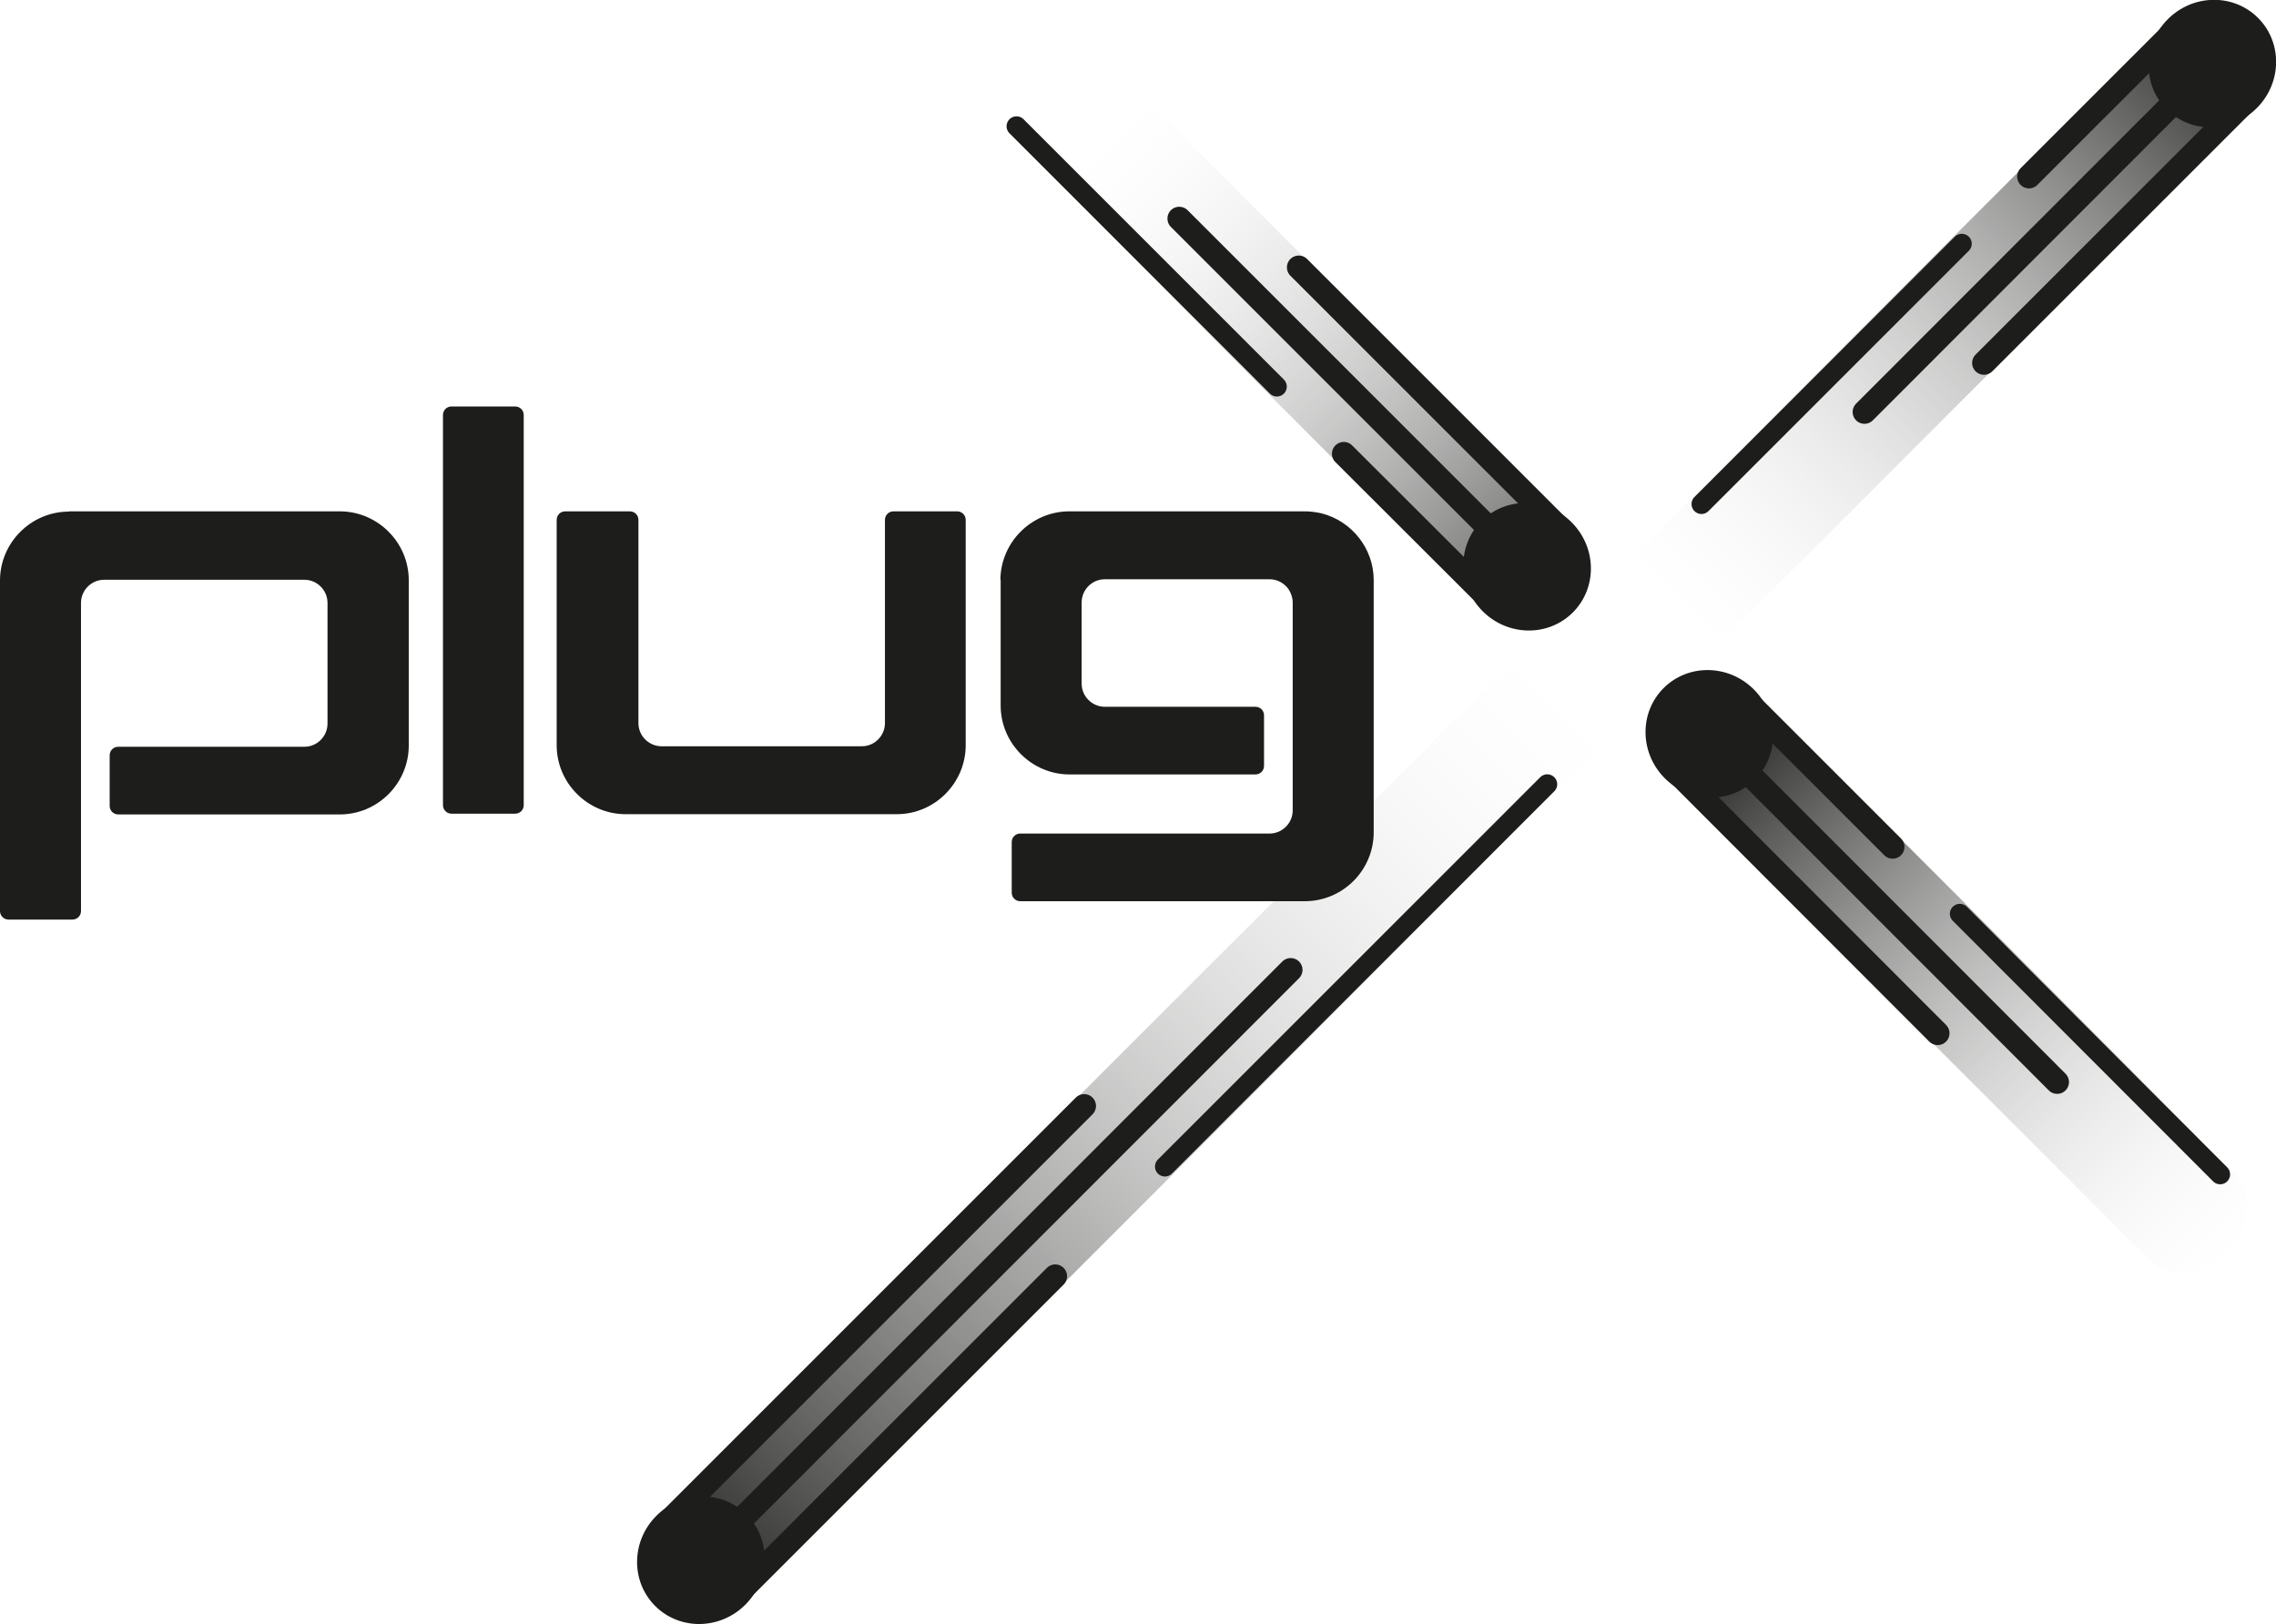
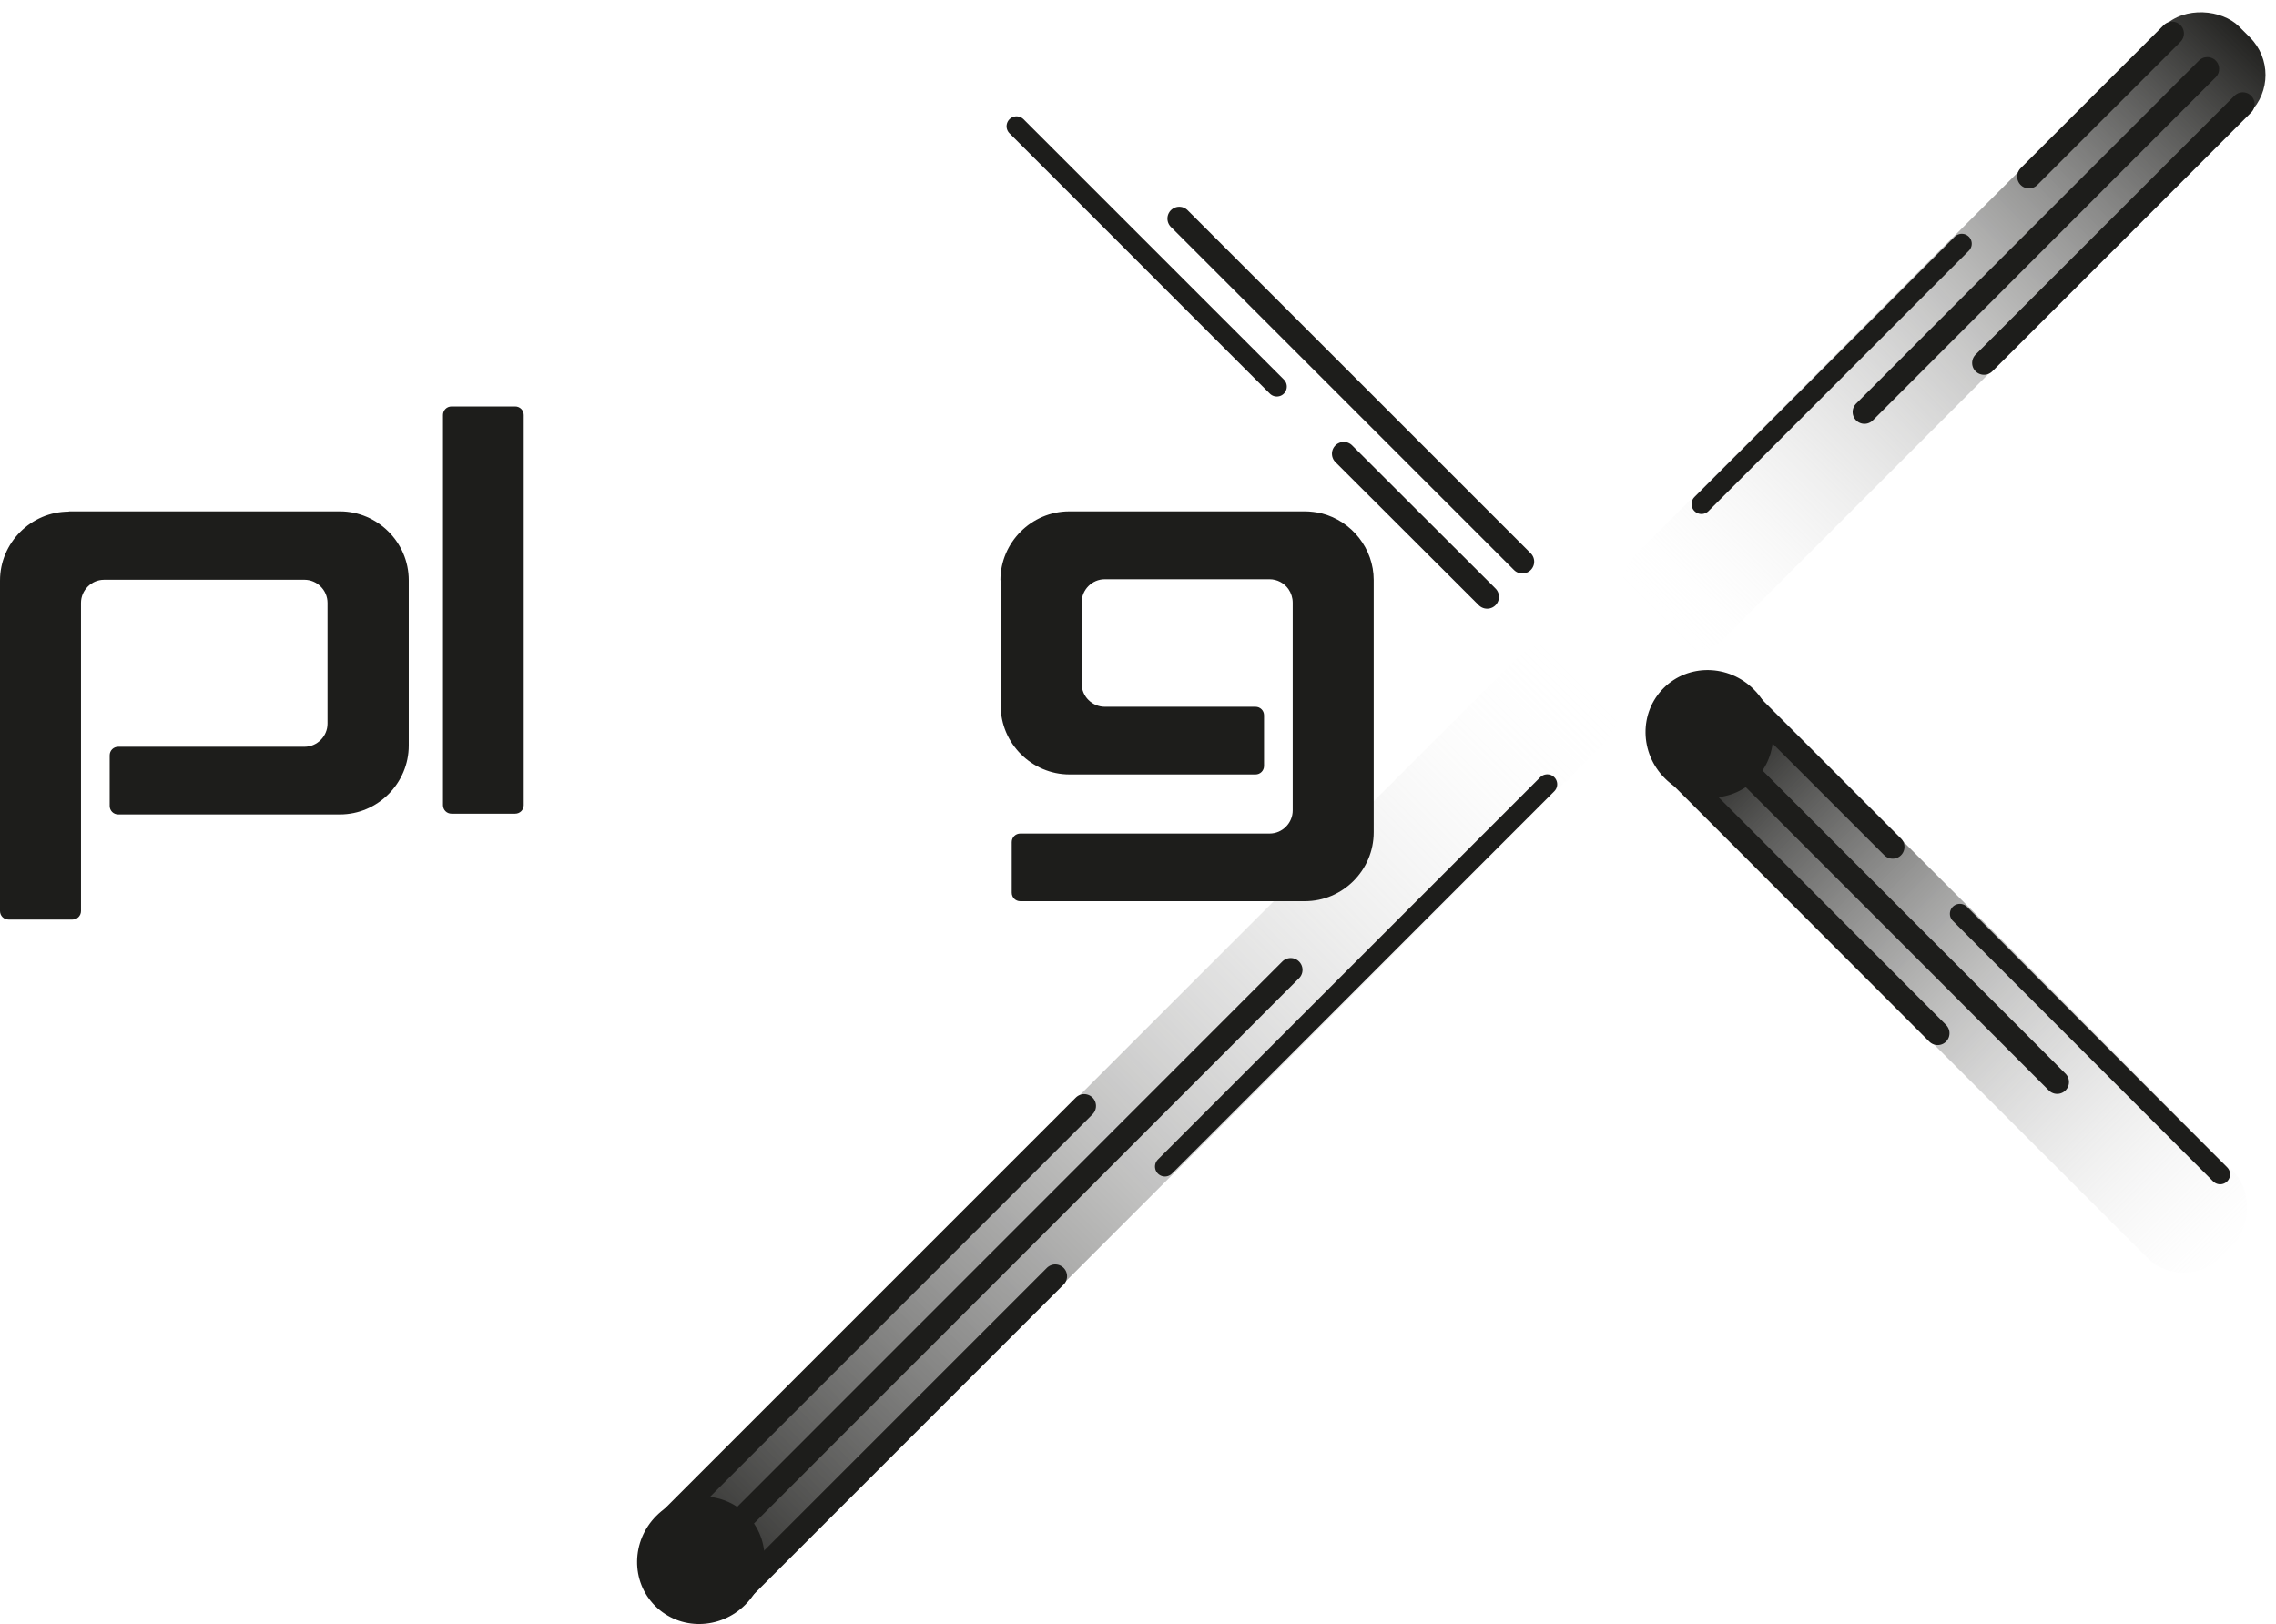
<svg xmlns="http://www.w3.org/2000/svg" xmlns:xlink="http://www.w3.org/1999/xlink" id="Camada_2" viewBox="0 0 90.48 64.57">
  <defs>
    <style>.cls-1{fill:#1d1d1b;}.cls-2{fill:url(#Gradiente_sem_nome_28);}.cls-3{stroke-width:.94px;}.cls-3,.cls-4{fill:none;stroke:#1d1d1b;stroke-linecap:round;stroke-miterlimit:10;}.cls-4{stroke-width:.79px;}.cls-5{fill:url(#Gradiente_sem_nome_28-4);}.cls-6{fill:url(#Gradiente_sem_nome_28-3);}.cls-7{fill:url(#Gradiente_sem_nome_28-2);}</style>
    <linearGradient id="Gradiente_sem_nome_28" x1="713.63" y1="-112.7" x2="755.89" y2="-112.7" gradientTransform="translate(-510.99 -99.48) scale(.8 -1)" gradientUnits="userSpaceOnUse">
      <stop offset="0" stop-color="#1d1d1b" />
      <stop offset="1" stop-color="#fff" stop-opacity="0" />
    </linearGradient>
    <linearGradient id="Gradiente_sem_nome_28-2" x1="1558.91" y1="-797.8" x2="1601.18" y2="-797.8" gradientTransform="translate(-1139.31 810.34) scale(.75 1)" xlink:href="#Gradiente_sem_nome_28" />
    <linearGradient id="Gradiente_sem_nome_28-3" x1="-2293.95" y1="2011.04" x2="-2251.68" y2="2011.04" gradientTransform="translate(1738.41 -1972.22) scale(.73 1)" xlink:href="#Gradiente_sem_nome_28" />
    <linearGradient id="Gradiente_sem_nome_28-4" x1="-1005.61" y1="1325.95" x2="-963.35" y2="1325.95" gradientTransform="translate(1265.53 1370.73) scale(1.24 -1)" xlink:href="#Gradiente_sem_nome_28" />
  </defs>
  <g id="Camada_1-2">
    <g>
      <g>
        <g>
          <rect class="cls-2" x="60.34" y="10.8" width="33.84" height="4.84" rx="2.11" ry="2.11" transform="translate(141.24 -32.05) rotate(135)" />
          <line class="cls-3" x1="86.35" y1="1.33" x2="80.66" y2="7.02" />
          <line class="cls-4" x1="77.99" y1="9.69" x2="67.64" y2="20.04" />
          <line class="cls-3" x1="89.16" y1="4.14" x2="78.87" y2="14.43" />
          <line class="cls-3" x1="87.75" y1="2.74" x2="74.12" y2="16.38" />
-           <ellipse class="cls-1" cx="87.95" cy="2.53" rx="2.57" ry="2.5" transform="translate(23.97 62.93) rotate(-45)" />
        </g>
        <g>
-           <rect class="cls-7" x="34.82" y="10.13" width="31.83" height="4.84" rx="2.07" ry="2.07" transform="translate(77.73 57.29) rotate(-135)" />
          <line class="cls-3" x1="59.12" y1="23.73" x2="53.42" y2="18.04" />
          <line class="cls-4" x1="50.76" y1="15.37" x2="40.41" y2="5.02" />
-           <line class="cls-3" x1="61.92" y1="20.92" x2="51.63" y2="10.63" />
          <line class="cls-3" x1="60.52" y1="22.33" x2="46.88" y2="8.69" />
-           <ellipse class="cls-1" cx="60.71" cy="22.53" rx="2.5" ry="2.57" transform="translate(1.85 49.53) rotate(-45)" />
        </g>
        <g>
          <rect class="cls-6" x="62.16" y="36.4" width="30.88" height="4.84" rx="2.05" ry="2.05" transform="translate(50.18 -43.5) rotate(45)" />
          <line class="cls-3" x1="69.55" y1="27.98" x2="75.24" y2="33.67" />
          <line class="cls-4" x1="77.91" y1="36.33" x2="88.26" y2="46.69" />
          <line class="cls-3" x1="66.74" y1="30.78" x2="77.03" y2="41.08" />
          <line class="cls-3" x1="68.15" y1="29.38" x2="81.78" y2="43.02" />
          <ellipse class="cls-1" cx="67.95" cy="29.18" rx="2.5" ry="2.57" transform="translate(-.73 56.59) rotate(-45)" />
        </g>
        <g>
          <rect class="cls-5" x="18.91" y="42.36" width="52.39" height="4.84" rx="2.19" ry="2.19" transform="translate(-18.45 45.01) rotate(-45)" />
          <line class="cls-3" x1="29.46" y1="63.23" x2="41.95" y2="50.74" />
          <line class="cls-4" x1="46.31" y1="46.38" x2="61.51" y2="31.18" />
          <line class="cls-3" x1="26.65" y1="60.42" x2="43.1" y2="43.97" />
          <line class="cls-3" x1="28.05" y1="61.83" x2="51.31" y2="38.56" />
          <ellipse class="cls-1" cx="27.86" cy="62.03" rx="2.57" ry="2.5" transform="translate(-35.7 37.87) rotate(-45)" />
        </g>
      </g>
      <g>
        <path class="cls-1" d="M2.74,20.33H13.51c1.5,0,2.74,1.23,2.74,2.74v6.57c0,1.5-1.23,2.74-2.74,2.74H4.7c-.19,0-.34-.15-.34-.34v-2.01c0-.19,.15-.34,.34-.34h7.4c.51,0,.92-.42,.92-.92v-4.8c0-.51-.42-.92-.92-.92H4.14c-.51,0-.92,.42-.92,.92v12.25c0,.19-.15,.34-.34,.34H.34c-.19,0-.34-.15-.34-.34v-13.14c0-1.5,1.23-2.74,2.74-2.74Z" />
        <path class="cls-1" d="M17.95,16.16h2.53c.19,0,.34,.15,.34,.34v15.51c0,.19-.15,.34-.34,.34h-2.53c-.19,0-.34-.15-.34-.34v-15.51c0-.19,.15-.34,.34-.34Z" />
-         <path class="cls-1" d="M22.51,20.33h2.53c.19,0,.34,.15,.34,.34v8.08c0,.51,.42,.92,.92,.92h7.96c.51,0,.92-.42,.92-.92v-8.08c0-.19,.15-.34,.34-.34h2.53c.19,0,.34,.15,.34,.34v8.96c0,1.5-1.23,2.74-2.74,2.74h-10.78c-1.5,0-2.74-1.23-2.74-2.74v-8.96c0-.19,.15-.34,.34-.34Z" />
        <path class="cls-1" d="M39.77,23.07c0-1.5,1.23-2.74,2.74-2.74h9.36c.22,0,.45,.03,.67,.08,1.21,.31,2.07,1.41,2.07,2.65v10.03c0,1.51-1.23,2.74-2.74,2.74h-11.31c-.19,0-.34-.15-.34-.34v-2.01c0-.19,.15-.34,.34-.34h9.91c.51,0,.92-.42,.92-.92v-8.26c0-.19-.06-.38-.17-.54-.17-.24-.45-.39-.75-.39h-6.55c-.51,0-.92,.42-.92,.92v3.23c0,.51,.42,.92,.92,.92h5.99c.19,0,.34,.15,.34,.34v2.01c0,.19-.15,.34-.34,.34h-7.39c-1.5,0-2.74-1.23-2.74-2.74v-5Z" />
      </g>
    </g>
  </g>
</svg>